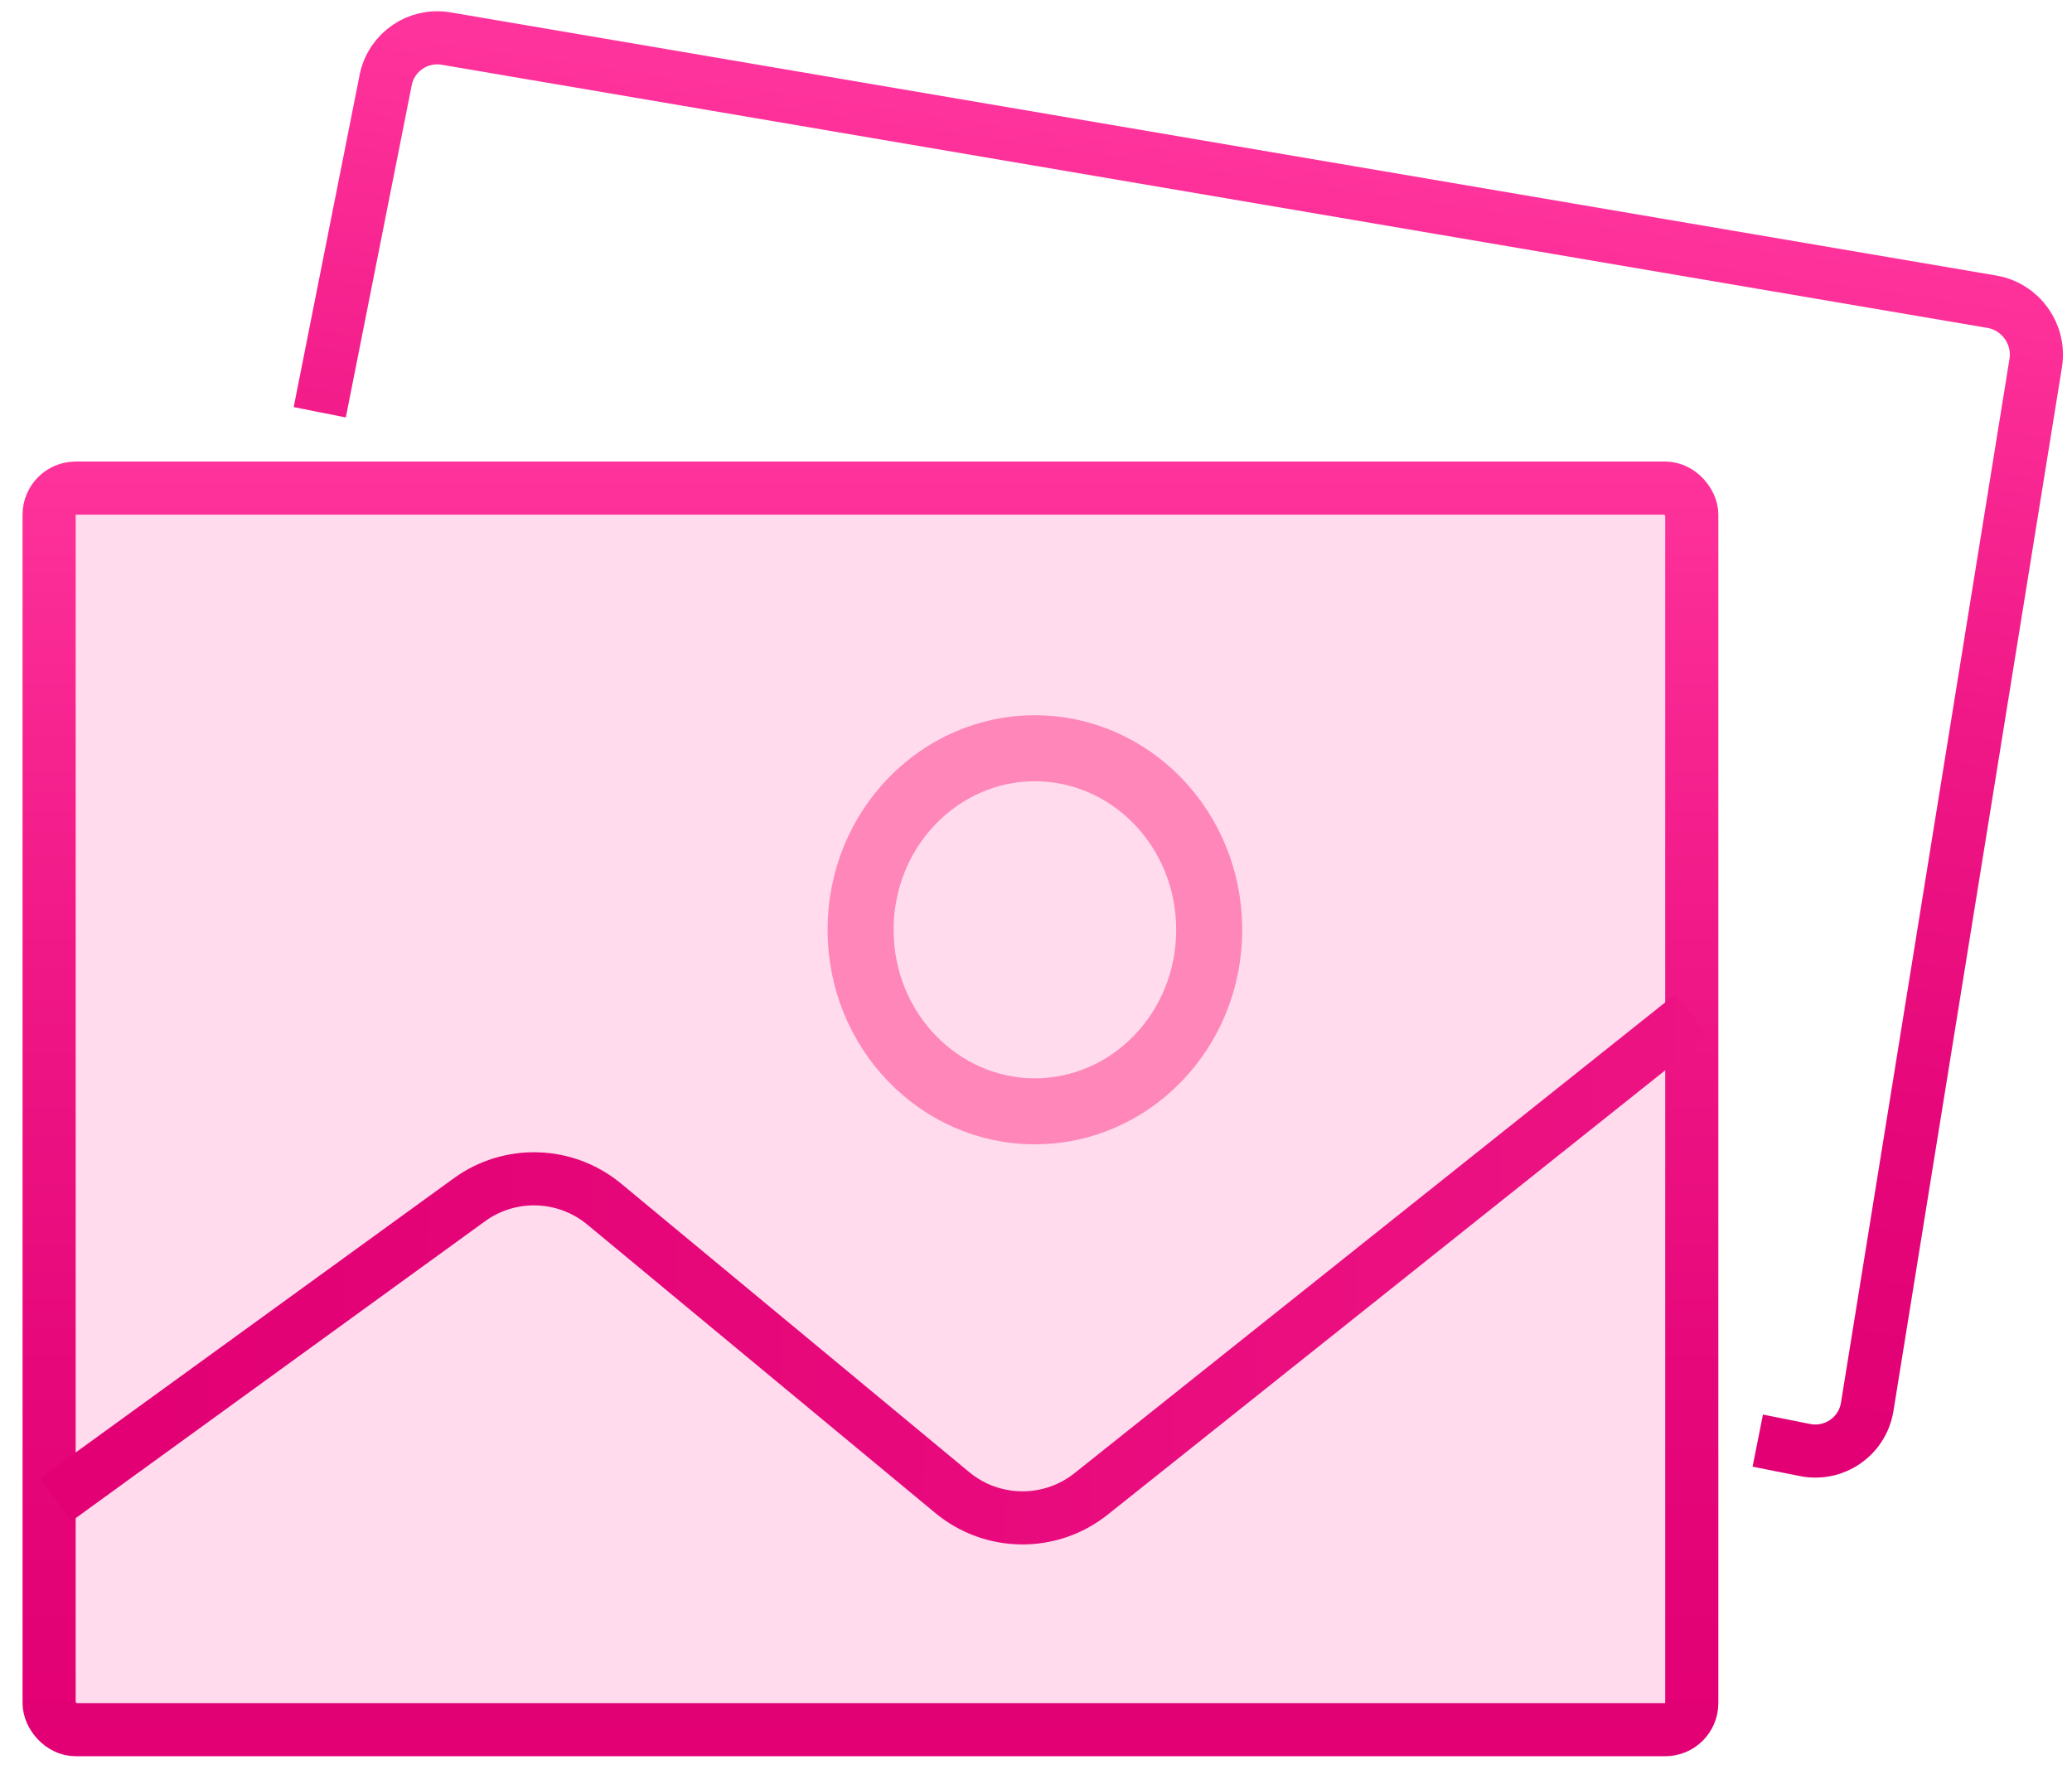
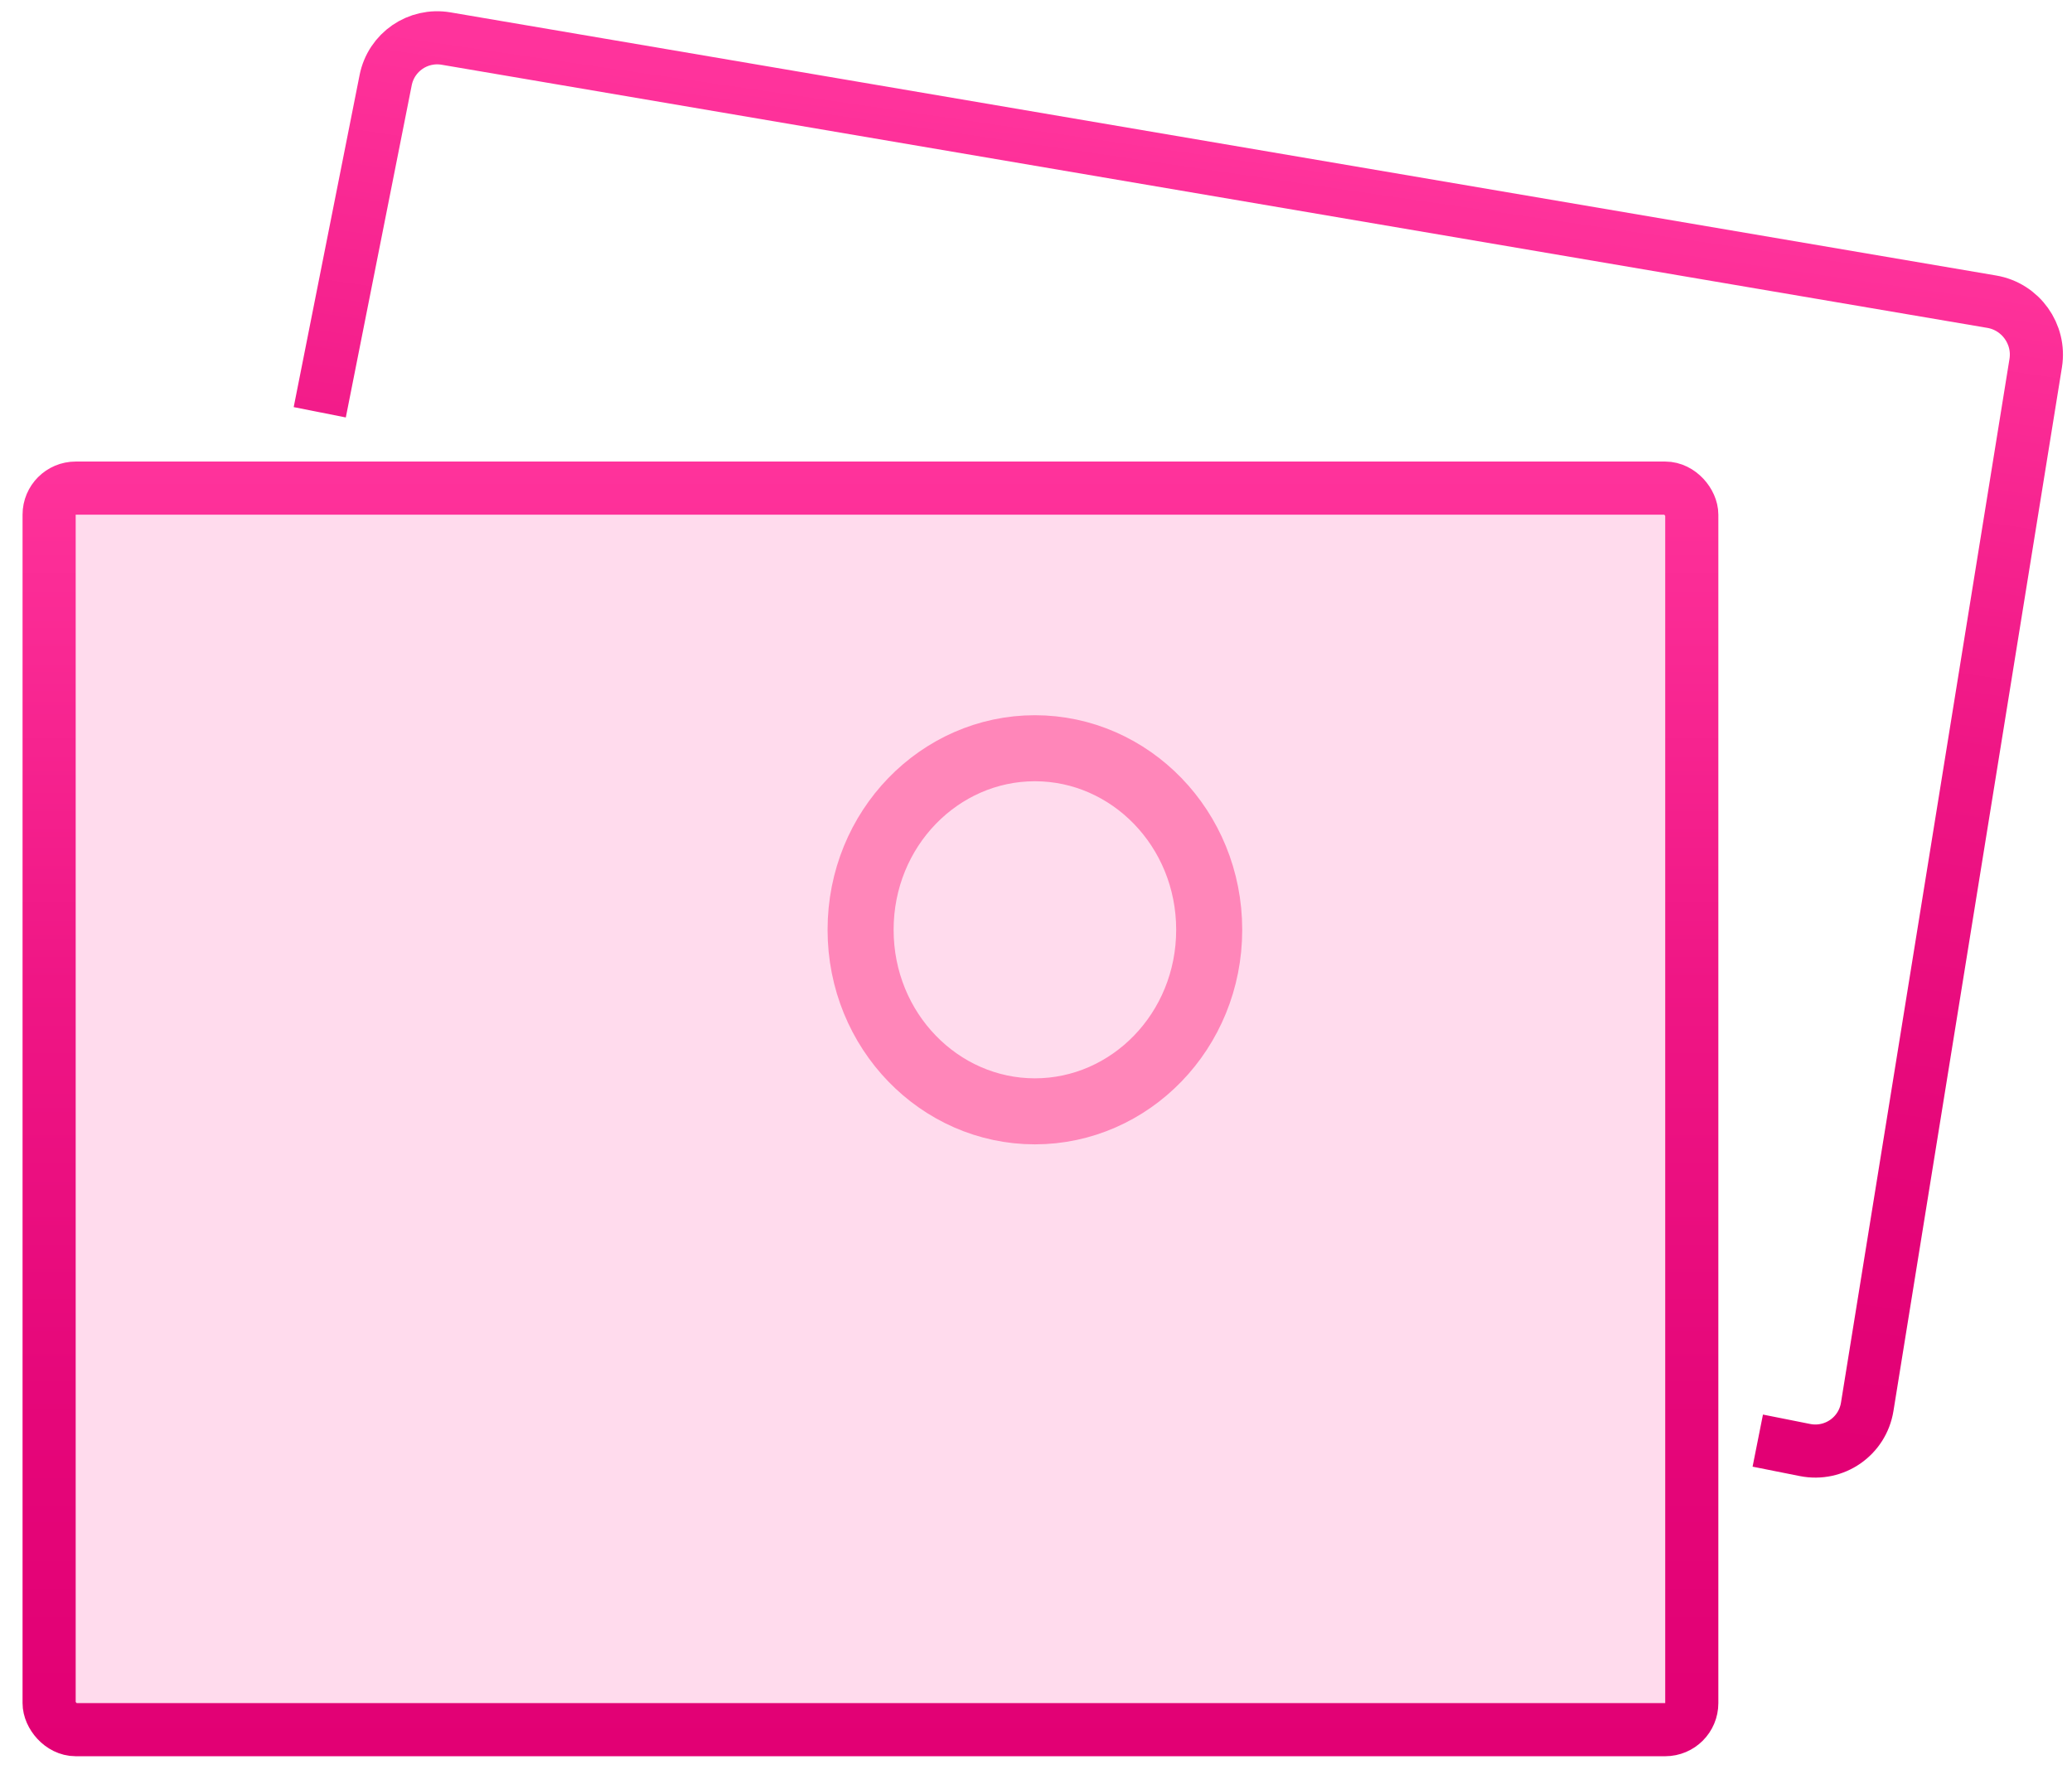
<svg xmlns="http://www.w3.org/2000/svg" width="78" height="67" viewBox="0 0 78 67" fill="none">
  <g id="Group 367">
    <g id="Group 368">
      <path id="Rectangle 29870" d="M12.037 15.524L14.518 3.018C14.728 1.963 15.733 1.271 16.794 1.452L74.979 11.36C76.069 11.545 76.81 12.581 76.634 13.672L70.291 52.972C70.112 54.083 69.052 54.819 67.948 54.599L66.171 54.245" stroke="url(#paint0_linear_564_19004)" stroke-width="2" />
      <rect id="Rectangle 29869" x="1.849" y="18.379" width="61.838" height="46.75" rx="1" fill="#FFDBED" stroke="url(#paint1_linear_564_19004)" stroke-width="2" />
-       <path id="Vector 38" d="M2.104 56.468L17.671 45.176C19.202 44.065 21.291 44.133 22.747 45.34L35.848 56.201C37.359 57.453 39.541 57.474 41.075 56.251L63.683 38.228" stroke="url(#paint2_linear_564_19004)" stroke-width="2" />
      <path id="Ellipse 31" d="M45.52 35.01C45.52 38.826 42.542 41.846 38.958 41.846C35.375 41.846 32.397 38.826 32.397 35.01C32.397 31.194 35.375 28.174 38.958 28.174C42.542 28.174 45.52 31.194 45.52 35.01Z" stroke="#FF86B9" stroke-width="2.486" />
    </g>
  </g>
  <defs>
    <linearGradient id="paint0_linear_564_19004" x1="39.457" y1="50.541" x2="46.015" y2="5.677" gradientUnits="userSpaceOnUse">
      <stop stop-color="#E20074" />
      <stop offset="0.258" stop-color="#E50679" />
      <stop offset="0.596" stop-color="#EF1685" />
      <stop offset="0.977" stop-color="#FE319A" />
      <stop offset="1" stop-color="#FF339C" />
    </linearGradient>
    <linearGradient id="paint1_linear_564_19004" x1="32.768" y1="66.129" x2="32.768" y2="17.379" gradientUnits="userSpaceOnUse">
      <stop stop-color="#E20074" />
      <stop offset="0.258" stop-color="#E50679" />
      <stop offset="0.596" stop-color="#EF1685" />
      <stop offset="0.977" stop-color="#FE319A" />
      <stop offset="1" stop-color="#FF339C" />
    </linearGradient>
    <linearGradient id="paint2_linear_564_19004" x1="5.062" y1="55.558" x2="64.481" y2="56.028" gradientUnits="userSpaceOnUse">
      <stop stop-color="#E20074" />
      <stop offset="1" stop-color="#ED1383" />
    </linearGradient>
  </defs>
</svg>